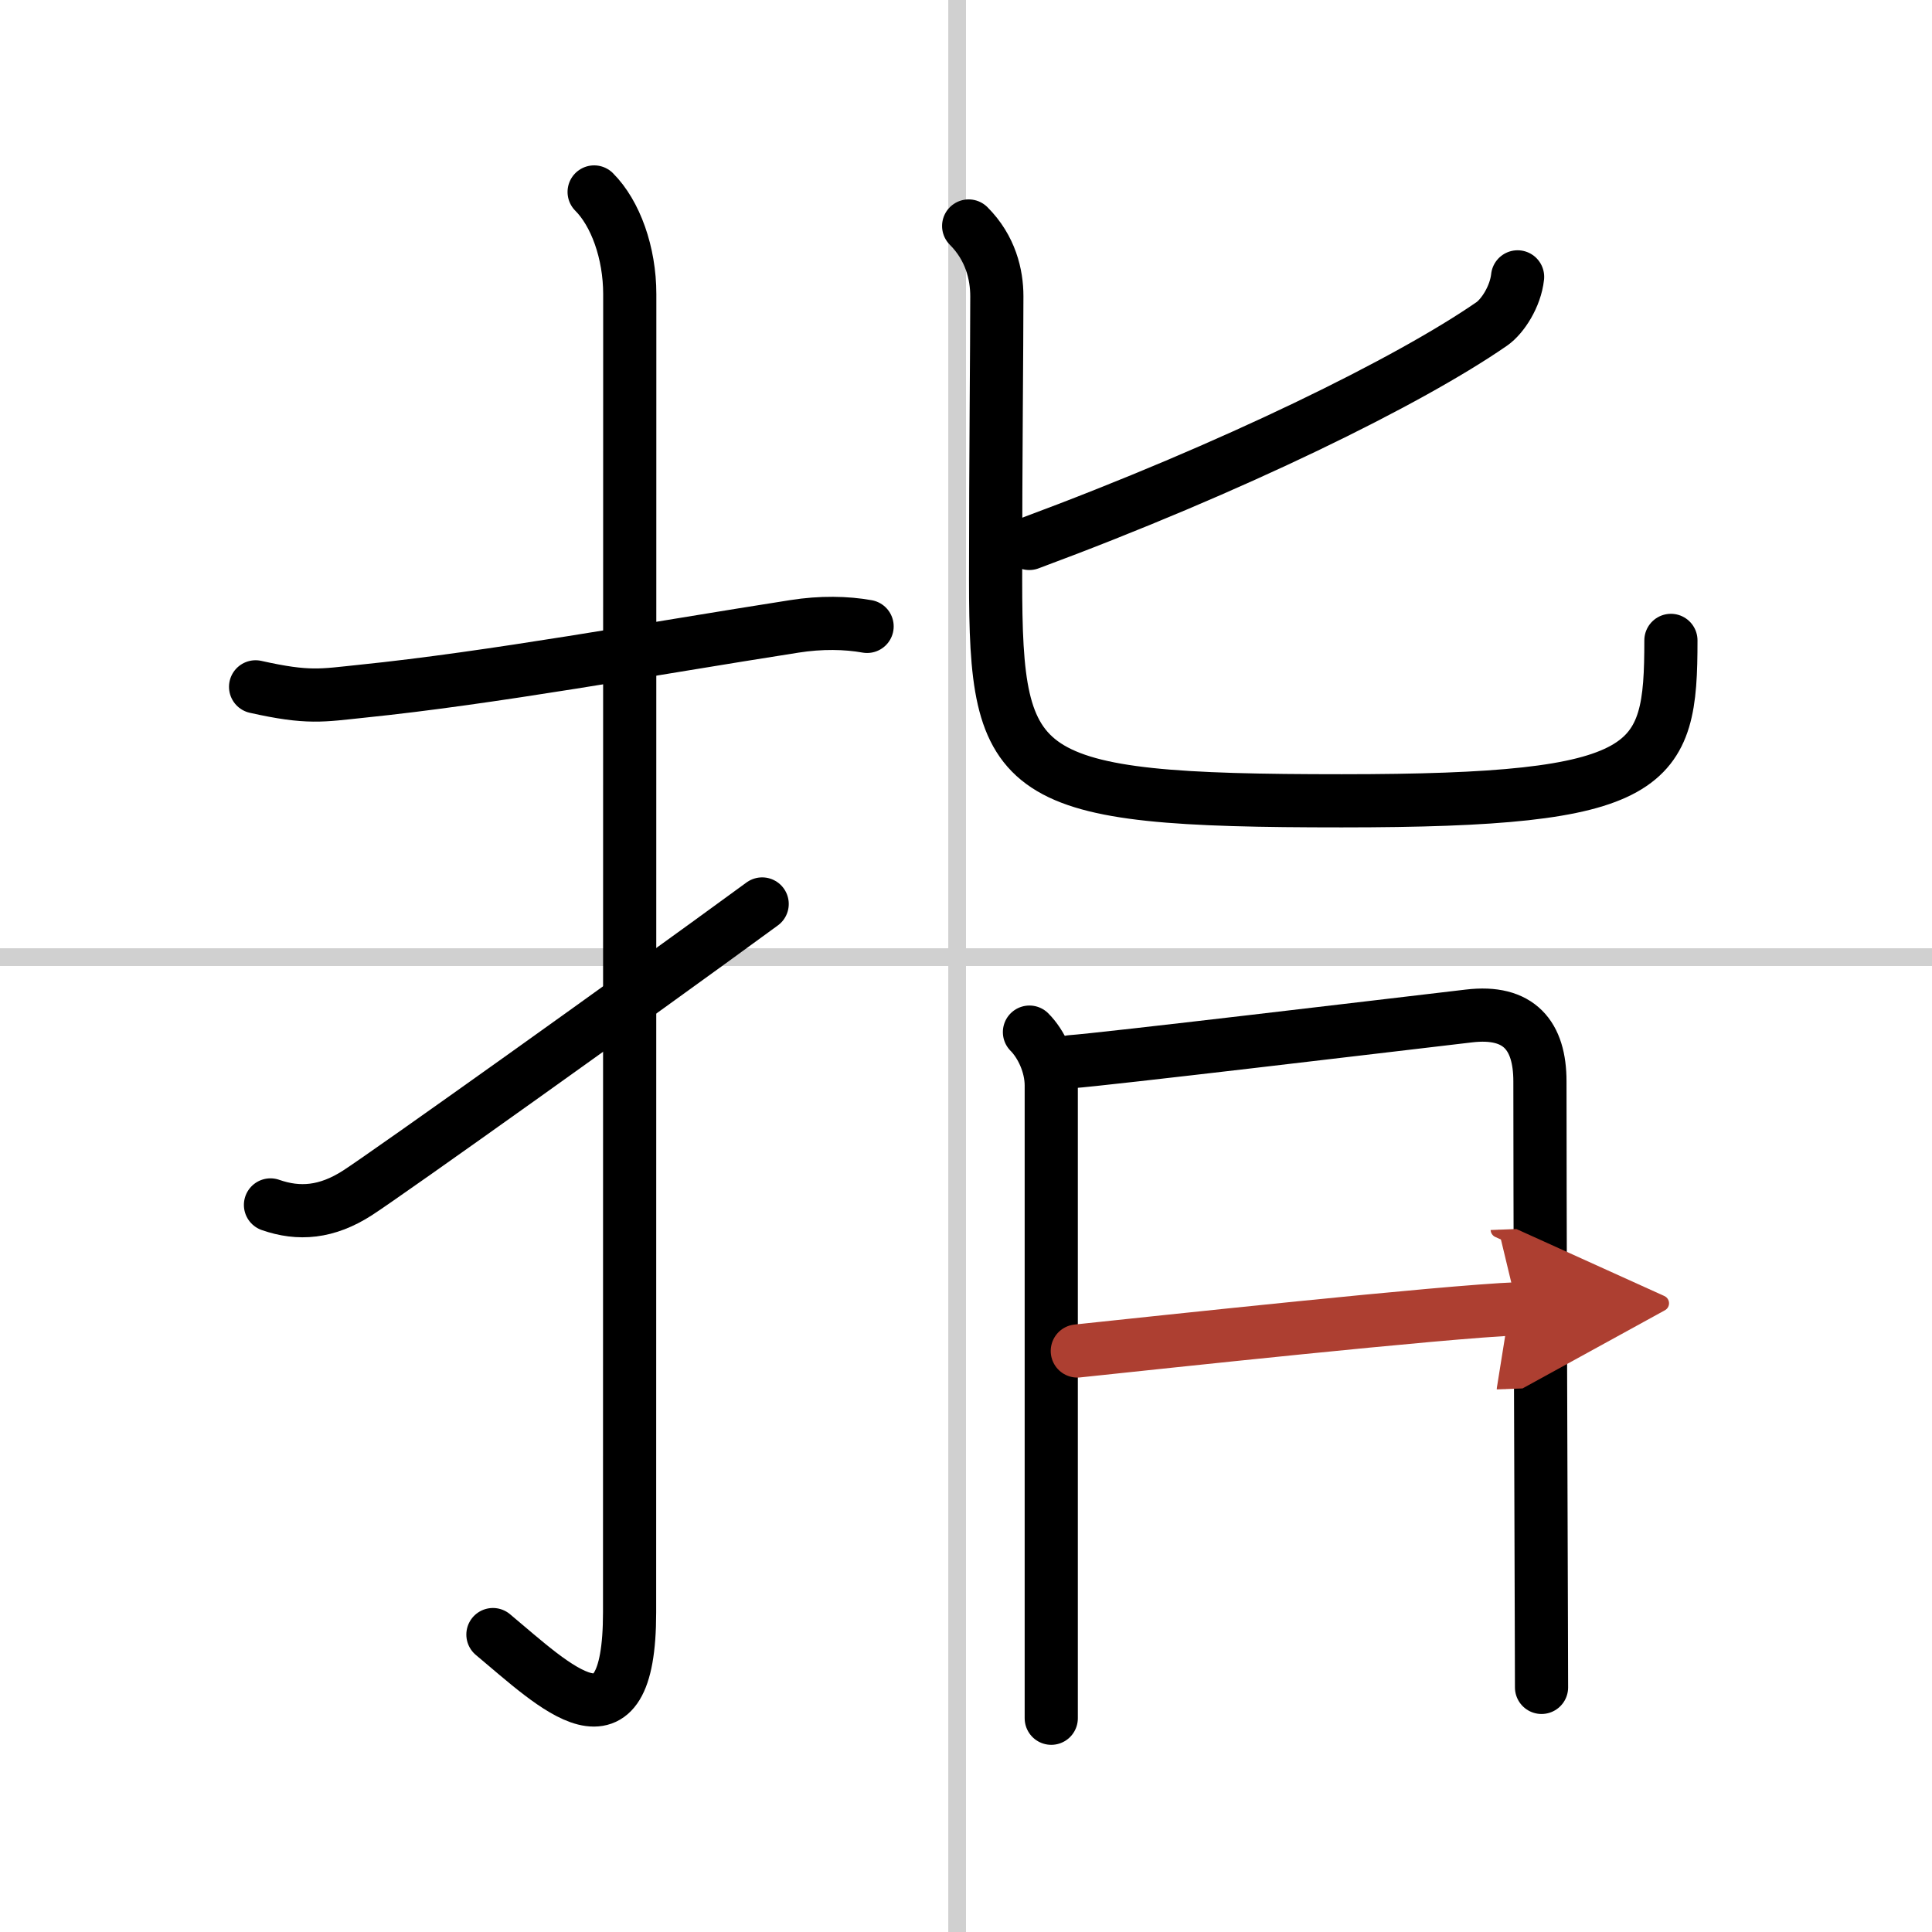
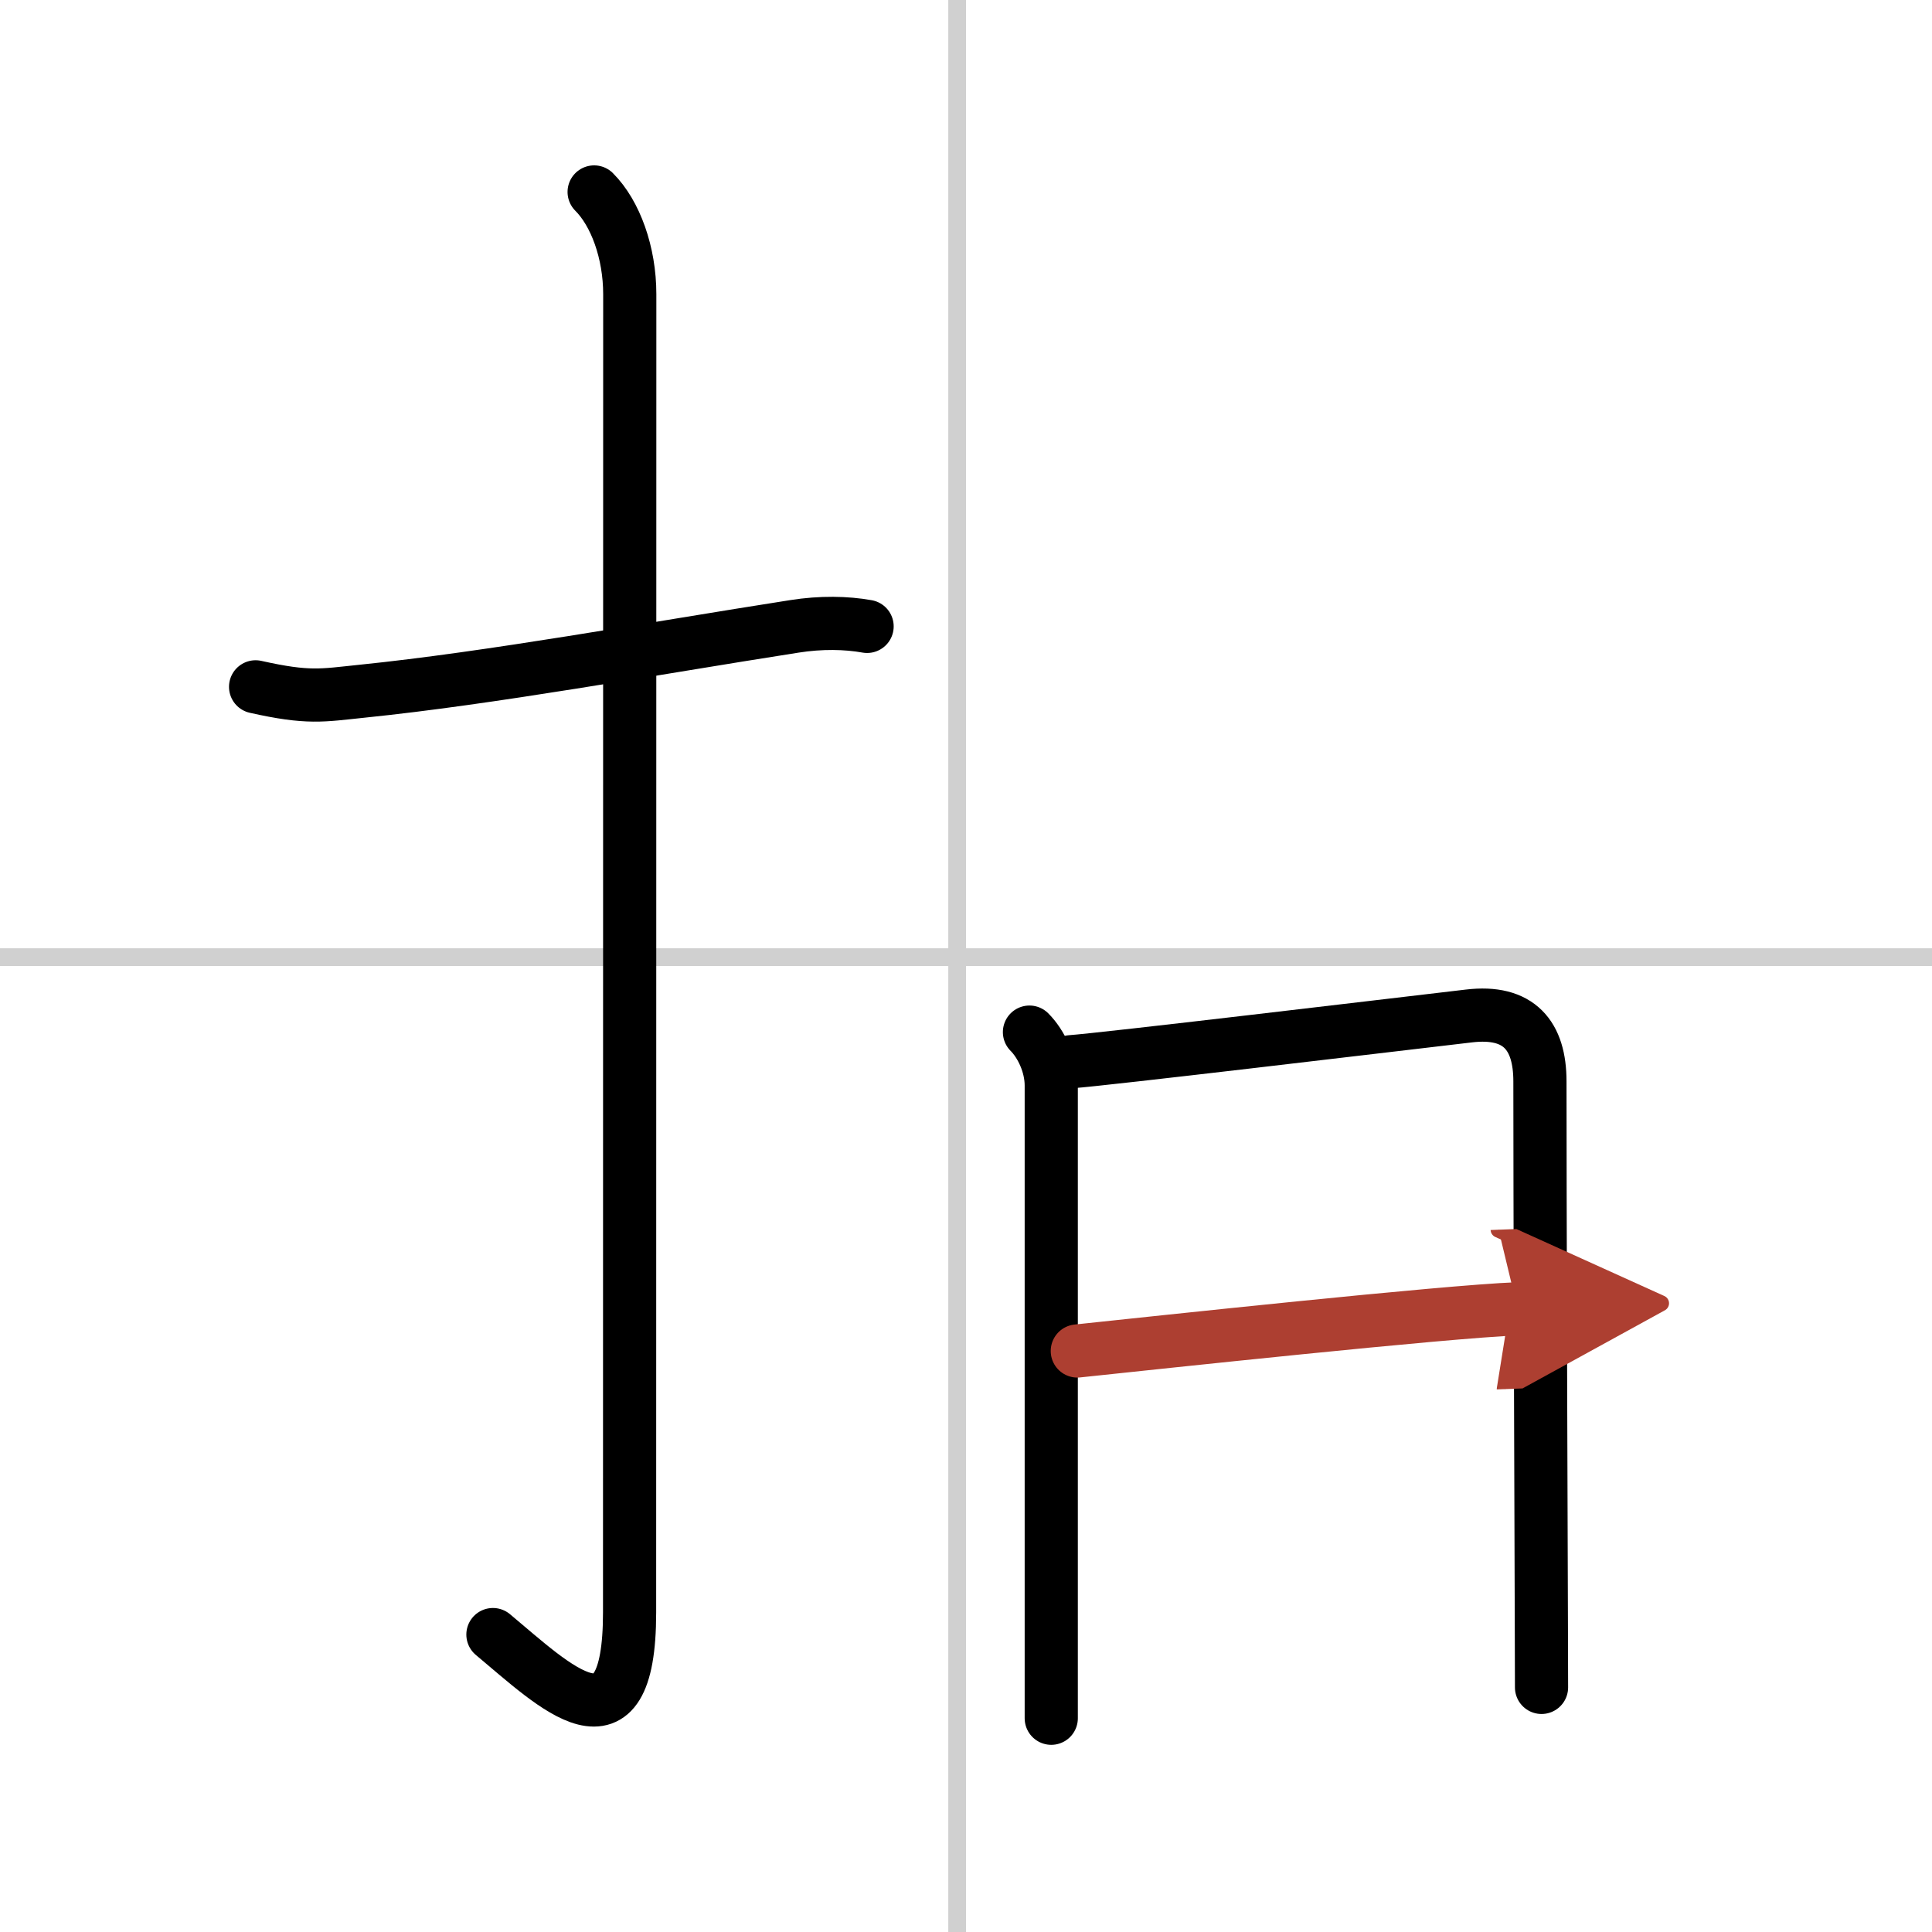
<svg xmlns="http://www.w3.org/2000/svg" width="400" height="400" viewBox="0 0 109 109">
  <defs>
    <marker id="a" markerWidth="4" orient="auto" refX="1" refY="5" viewBox="0 0 10 10">
      <polyline points="0 0 10 5 0 10 1 5" fill="#ad3f31" stroke="#ad3f31" />
    </marker>
  </defs>
  <g fill="none" stroke="#000" stroke-linecap="round" stroke-linejoin="round" stroke-width="3">
    <rect width="100%" height="100%" fill="#fff" stroke="#fff" />
    <line x1="54" x2="54" y2="109" stroke="#d0d0d0" stroke-width="1" />
    <line x2="109" y1="54" y2="54" stroke="#d0d0d0" stroke-width="1" />
    <path d="m14.42 38.75c2.99 0.67 3.75 0.48 5.98 0.25 7.35-0.75 16.22-2.38 24.41-3.66 1.51-0.24 2.94-0.21 4.11 0" />
    <path d="m33.52 10.83c1.2 1.2 2.01 3.42 2.01 5.77 0 14.56-0.01 69.41-0.01 74.37 0 8.41-4.22 4.16-7.71 1.25" />
-     <path d="M15.26,67.98c1.6,0.56,3.17,0.44,4.91-0.68C21.89,66.19,35.72,56.33,43,51" />
-     <path d="m85.62 15.62c-0.12 1.12-0.85 2.23-1.45 2.65-4.67 3.23-14.54 8.1-26.1 12.39" />
-     <path d="m54.65 12.75c1.24 1.24 1.59 2.75 1.59 3.96 0 2.92-0.07 9.01-0.07 16.01 0 11.29 1.09 12.46 19.53 12.46 17.69 0 18.57-1.8 18.57-9.05" />
    <path d="m58.08 58.23c0.66 0.66 1.23 1.84 1.23 3.01v31.76 3.94" />
    <path d="m60.42 59.9c1.85-0.13 17.67-2.02 22.45-2.58 2.84-0.34 4.01 1.11 4.01 3.69 0 5.95 0.05 22.94 0.08 30.5 0.01 2.13 0.01 3.51 0.01 3.69" />
    <path d="m60.78 76.22c4.47-0.47 20.68-2.22 24.84-2.38" marker-end="url(#a)" stroke="#ad3f31" />
  </g>
</svg>